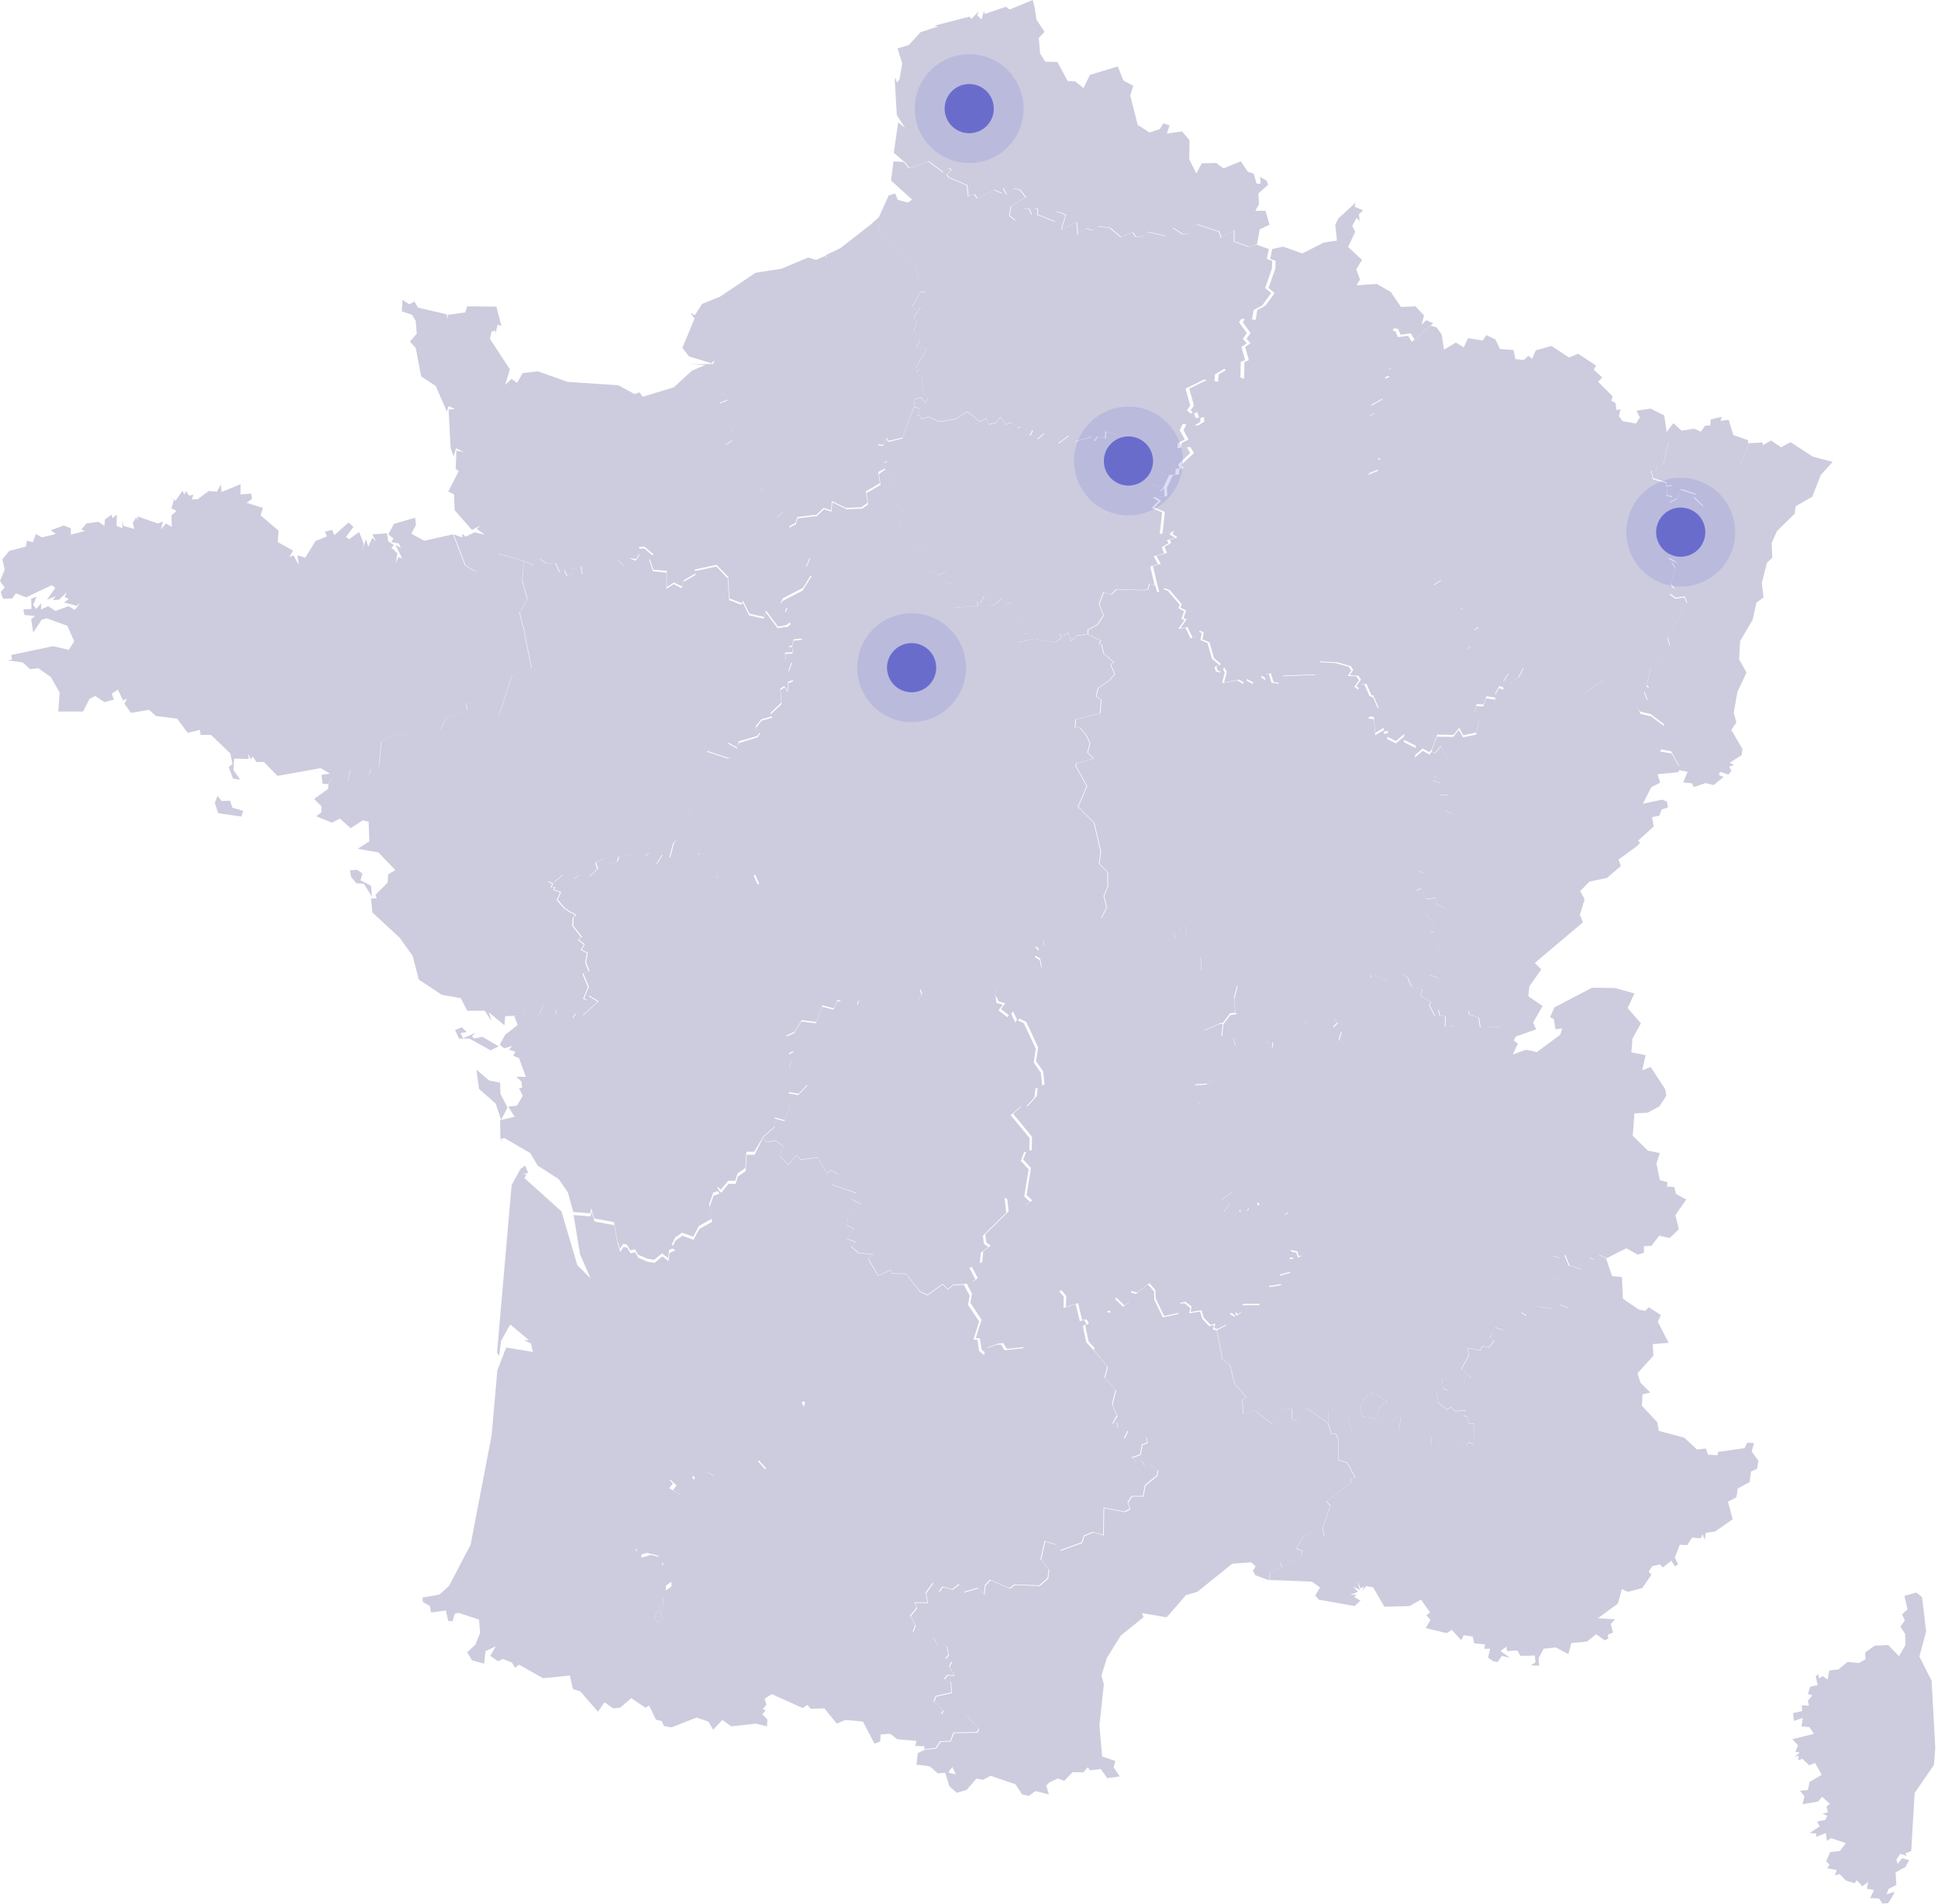
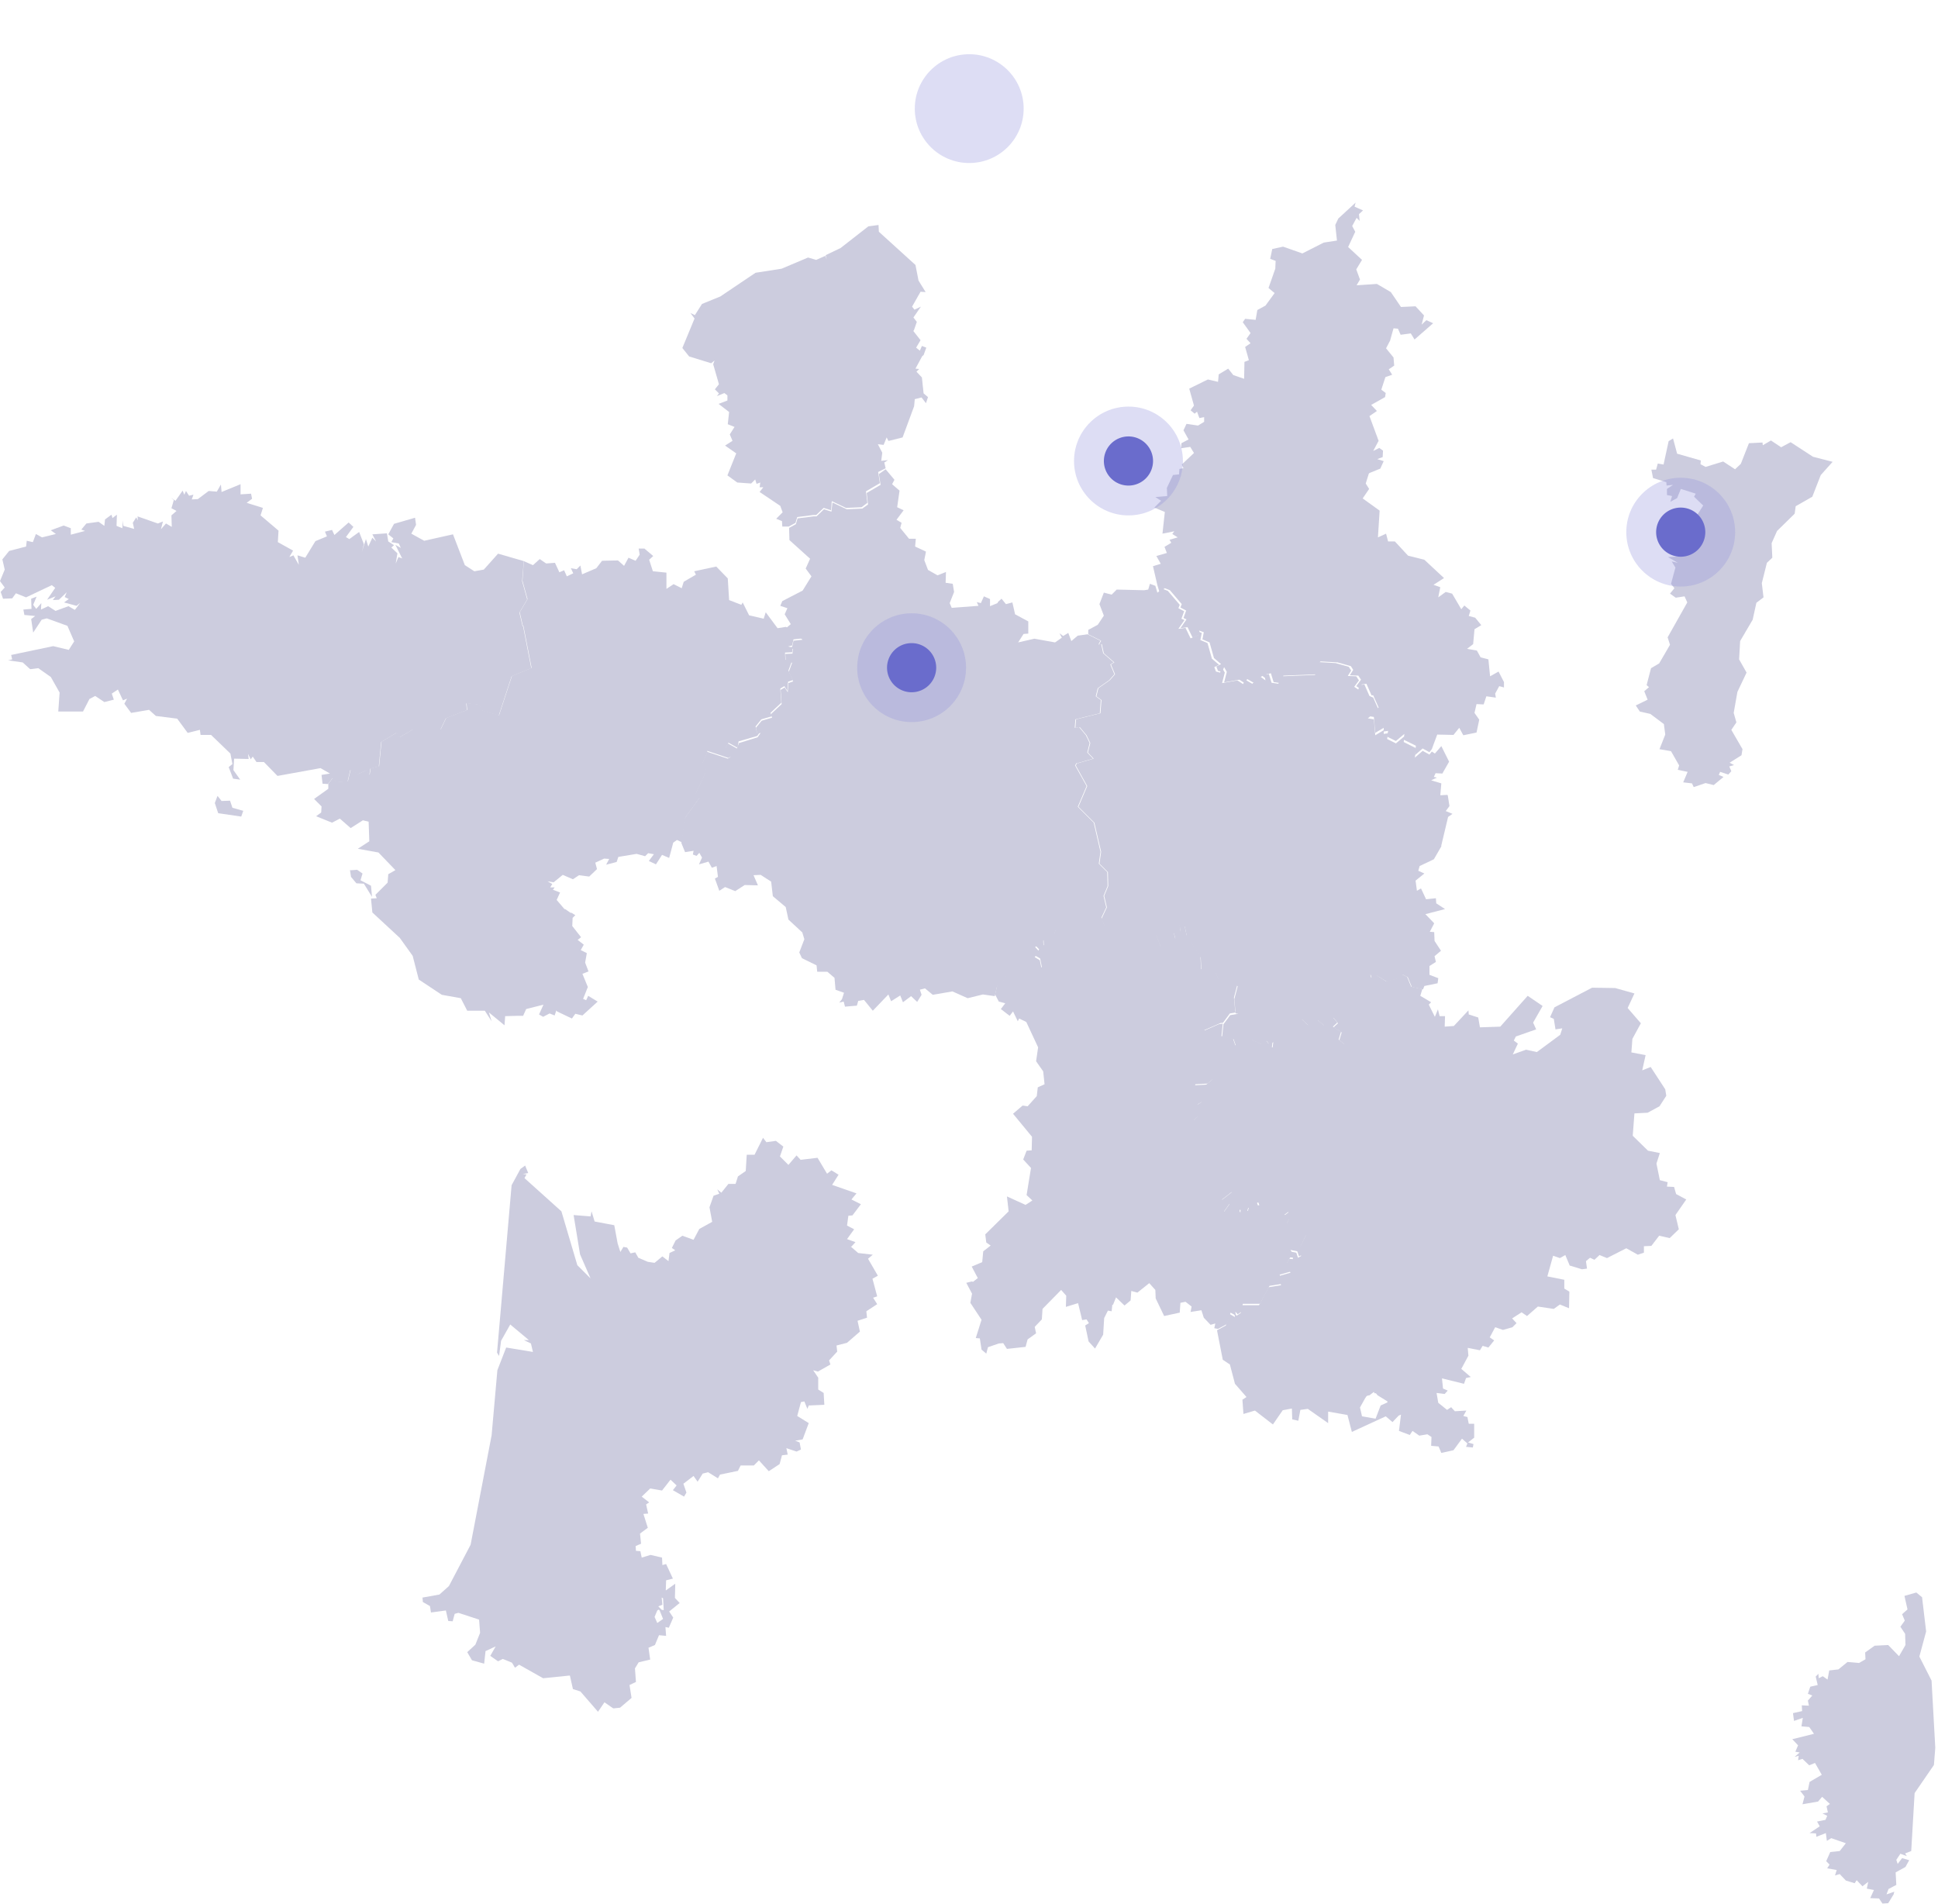
<svg xmlns="http://www.w3.org/2000/svg" width="572" height="562" viewBox="0 0 572 562" fill="none">
  <path d="M482.799 208.2l3.5-1.7-1-2.5 1.4-1.2-.7-.6 1.3-5 2.4-1.4 3.2-5.5-.7-2.2 5.8-10.3-.8-1.8-2.6.4-1.7-1.2 1.3-1.6-1-1.3 1.3-4.8-1.1-1.8 1.8.4-2.9-1.7 4.2-.2 2.2-1.6 3.6-6.7-1.6-.1-1-1.9 3-4.7-2.7-2.6.5-.9-4.4-1.4-1.1 2.7-2 1.1.5-1.7-1.5-.3v-1.8l1.8-1.2-1.9.2-.1-1-3.9-1.2-.5-2.5h1.4l.5-1.8 1.7.3 1.5-6.9 1.3-.8 1.2 4.5 7 2-.1 1.1 1.5.8 5.2-1.6 3.5 2.3 1.7-1.6 2.4-6.1 4-.2.1.8 2.4-1.4 3 2 2.8-1.5 6.6 4.3 5.8 1.5-3.5 3.9-2.5 6.4-4.9 2.8-.3 2.2-5.2 5.1-1.6 3.6.2 4.3-1.6 1.5-1.5 6 .5 4.2-2.1 1.6-1.1 5-3.7 6.3-.3 5.4 2.2 3.9-2.7 5.7-1.1 6.2.8 2.8-1.5 2.2 3.3 5.7-.3 1.8-3.5 2.2 1.3.7-1.4.4.6 1.4-.9 1-2.4-.8-.4.9 1.4.6-2.9 2.4-2.4-.6-3.5 1.2-.5-1.1-2.6-.3 1.3-3.1-2.9-.6.4-1.3-2.4-4.2-3.4-.6 1.7-4.3-.4-3.1-4-3-3.1-.7-1.2-1.8zm-257.6 127.6l1 1.3 2.8-.4 2.2 1.7-1 2.9 2.5 2.5 2.4-2.8 1.2 1.3 5-.6 2.8 4.7 1.3-1 2.1 1.3-1.9 3 7.2 2.5-1.5 1.8 2.8 1.4-2.5 3.3-1.2.1-.4 2.9 2.1 1.1-2.1 2.9 2.5.9-1.2 1.3h-.2l2.2 1.9 4.3.5-1.4 1.2 2.9 5-1.6.9.2.7 1.2 4.5-1.2.4 1.2 1.9-3.2 2.1.2 1.9-2.8.9.7 3.2-3.8 3.3-3.1.8.2 1.8-2.4 2.6.4 1.2-3.7 2.1-1.4-.4 1.5 2.2v3.5l1.6 1 .2 3.5-4.6.2-.4 1-.9-2.2-1 .2-1.1 4.1 3.4 2.1-1.8 4.8-2.2.4 1.3.5.4 2.1-1.3.6-3-1 .4 1.9-1.7.2-.7 2.6-3.2 2.1-2.9-3.2-1.5 1.5h-3.9l-.8 1.6-5.3 1.1-.6 1.1-2.9-1.8-1.6.4-1.5 2.4-1.2-1.7-3 2.3.9 2.6-.7 1.2-3.3-1.9 1.1-1.4-1.8-1.7-2.5 3.2-3.5-.6-2.5 2.4 2.2 1.7-.9.6.6 2.7-1.4.1 1.3 4.1-2.3 1.7.3 3-1.6.7.1 1.4 1.3.1.4 1.9 2.6-.8 3.4.8.1 2.2 1.1-.3 2 4.3-2 .5-.1 3 2.8-2-.1 4.2 1.4 1.5-3.1 2.5 1.2 1.8-1.3 3-1-.2.2 2.6-2.1-.2-1.2 2.9-1.9.8.5 3.5-3.4.8-1.1 1.8.3 4-1.9.9.6 3.8-3.4 2.9-2 .2-2.6-1.8-1.9 2.8-5.2-6-2.2-.7-.9-4-7.9.8-7.1-4-1.2.9-.9-1.5-2.7-1.1-1.4.7-2.3-1.6 1.6-2.8-3 1.4-.4 3.7-3.6-1-1.4-2.4 2.4-2.2 1.4-3.5-.3-3.9-6.1-2-1.1.3-.6 2.2-1.3-.1-.7-3.1-4.4.6-.3-1.9-2.1-1.2-.1-1.3 5-.9 2.8-2.5 6.4-12.2 6.2-32.3 1.7-19.2 2.6-6.7 7.9 1.3-.6-2.5-2.1-1h1.5l-5.5-4.6-2.7 4.8-.6 4.5-.6-1 4.3-49.4 2.6-4.8 1.4-1 .9 2.2-1.6.3 1.1.1-.6 1.1 10.9 9.8 4.7 15.9 3.9 3.9-3.1-7.1-1.9-11.6 5 .4.3-1.5.9 3 5.8 1.1 1 5.4.1.3.7 2.2.9-1.5 1.1.2 1 1.7 1.4-.3.9 1.6 2.8 1.2 2 .3 2.3-1.9 1.8 1.4.3-2.4 1.7-.8-1-.7 1.1-2.2 2-1.4 3.3 1.2 1.7-3.2 3.8-2.1-.8-4.3 1.2-3.4 1.7-.6-.6-1.3 1.2 1 2.1-2.6h2.1l.7-2.2 2.3-1.6.3-4.8h2.3l2.5-5zm-29.3 139.4l-.2-3.5-.4-.2.2 2.1-1.2.5 1 1 .6.1zm-1.6-.1l-.3.2-.8 1.9.8 1.8 1.7-1.2-1-2.5-.2-.2h-.2zm99.4-181.6l.7-3h1l1.6-2.8 5.2-1 2.1.8 3.2-2.1-.5-2.5-1.5-.9 1.2-1.8-1.1-1.2 1.5-.8 1 .8-.1-1.9 3.2-1.7.6-1.6 1.9 1.7 1.6-1.1 2 .5 3.1-4.1 4.6-.1 1.1 2.6 5.9 4.5 2.9-2.5 3.2 2 1.3-1.7 1.7-.1 1.5 3.8 4.3-2.3-.5-2 2-.1-.3-2.3 1.5.4.6 2.9 4.1 6.3.2 3.8 2.6 1.2 1.4-.8 1.2 2.6 3.4-.3 2.1 1.9-1 3.8.4 4.2.8.1-2.4.4-2 2.7-.3.1h-.4l-4.8 2.1 1.7 4.6-.6 3 1.2 1.4-.7 2.1 1.1 3.2-1.8 1.5-3.6.2-.3 2.4 2.6 2.6-1.6.9.3 3.4-1.4 1.3 3.8 3.9-.1 2 1.9 3.5 4.6 3.2 2.1 4.9-.9 3.5-3.1 2.4.6 3.6 1.8-2.5 1.6.2 1.4 2.6.1-1.3 2.1.8.4-1.3 3-.4-.4-1.1 1.4-.5 2.3.2 1.6 1.8 2.6-.6 1.4 1.9-1.5 1.1 1.6 1-.9 1.6 1.5 1.1 2.1-1.1 2.3 3-1.8 3.7.4 2.5-.9.5-.5-1.5-2-.4 1 1.8v.5l-1.1-.1-1 1.8 1.4 2.3-3.5 1 .7 2.7-3.7.6-2.8 5.3h-5.1l-.3 2.3-1.2.8-.7-.8.2 1.2-1.6-.9-1.1 3.4-2.6 1.4-1.1-.2.3-1.4-1.4.4-2-2.1-.7-2.2-3.2.5.3-1.6-1.8-1.4-1.5.3-.2 2.9-4.6 1-2.5-5.2-.1-2.5-1.8-2-3.5 2.8-1.8-.5-.2 2.8-1.8 1.5-2.5-2.4-.9 2.2h-.2l-.2 1.9-1.1-.2-1.1 2.2-.3 4.9-2.4 4.1-1.9-2.1-1-4.7 1.1-.7-.7-1.1-1.3.2-1.2-5-3.6 1.1.1-3.3-1.5-1.7-5.5 5.6-.2 3.1-2.1 2.2.4 1.9-2.5 1.8-.6 2.2-5.5.6-1.1-1.7-1.3.1-3.2 1.1-.5 1.9-1.4-1.2-.5-3.3-1.2-.1 1.7-5.4-3.3-5 .5-2.7-1.7-3.2 1.6-.4.4.1 1.4-1.1-1.8-3.4 3.1-1.3.3-3.2 2.2-1.7-1.3-.9-.3-2.4 6.9-6.8-.5-4.4 5.5 2.5 2-1.3-1.7-1.6 1.3-8-2.3-2.5 1-2.6 1.5-.1.1-4-5.6-6.8 2.8-2.4h.2l1.3.2 2.7-3 .3-2.6 2-.9-.4-3.8-2.1-3 .6-4.1-3.5-7.5-2.1-1-.4.8-1.4-2.9-1 1.3-2.6-2 1.3-1.7-1.9-.5-1.1-2.1z" fill="#CCCCDE" />
  <path d="M404.198 205.4l-1.5-3.4-1.4.2-.4 1.3-1.2-.8 1.4-1.9-.8-1.2-2.5-.1 1-1.6-.7-1.1-3.9-1.1-5-.3-1.8 1.4.8 2.4-10 .4-.9 2.2-2-.3-.8-2.6-1.3.3.3 1.6-1.5-1.1-.5.3-1.9 1.8-2.1-1.2-.6 1.3-1.7-1.1-4.5.8.8-3.1-.8-1.4-.6 1.4-1.2-.3-.5-1.3 1.4-.7-2.1-1.8-1.3-4.6-2.1-.9.4-2.1-1.4-.5.4 1.1-2.3 1-1.5-3.1-2.1.3 1.8-2.6-.9-.4.8-2.2-1.7-.9.4-1-3.5-4.1-1.5-.6-1.6 1.1-.6-2-1.6-.6-.5 1.7-1.2.2-8.1-.2-1.5 1.5-2.3-.6-1.3 3.4 1.3 3.4-1.8 2.7-2.8 1.5v1.3l3.8 1.9-.6 1.1.8-.1.6 2.7 3.1 2.7-1 .6 1.2 2.9-1.4 1.6-.2.2-3.3 2.3-.6 2.4 1.5 1.1-.3 3.9-7.2 1.8-.2 2.5 1.3-.2 2 2.4 1.1 2.3-.7 2.8 1.7 1.8-4.8 1.4v-.2l-.5.8 3.4 6.1-2.6 6.1 4.7 4.7 2 8.6-.5 3.5 2.5 2.5.1 4.1-1.2 2.9.8 3.4-1.6 3.4 1.1 2.6 5.9 4.5 2.9-2.5 3.2 2 1.3-1.7 1.7-.1 1.5 3.8 4.3-2.3-.5-2 2-.1-.3-2.3 1.5.4.6 2.9 4.1 6.3.2 3.8 2.6 1.2 1.4-.8 1.2 2.6 3.4-.3 2.1 1.9-1 3.8.4 4.2.8.1-2.4.4-2 2.7-.4 3.7 3.4.7.7 2 4.7-1.8 3.1 1.5 1.2-1.2.8 1 1.2-.6-.2 1.7 1.1.1 4-1.8 1.4-6.6 2.2-.1 1.9 1.8 2.7-1.6 2.1 1.7.8-2.1 1.8-.3 1.3 1.6-1.3 1.2 2.4 1.5-.7 2.3 1.6 1.3.9-.2 6.7-20.5.4 1.1 1.4-.8 3 1.8 4.6-1.2v-.9l1.6.8 1.2 2.9 3.3.7.4-1 3.9-.8.2-1.5-2.6-1v-2.6l1.9-1.2-.4-1.7 1.9-1.6-1.9-2.9-.1-2.6-1.3-.1 1.3-2.5-2.6-2.7 5.8-1.5-2.6-1.7-.1-1.5-2.9.3-1.5-3.2-1.2.7-.4-3 2.6-2.1-1.8-.8.4-1.4 4.2-2 2.2-3.8v-.3l2-8.4 1.3-.9-1.9-.8h-.1l1.1-1.5-.5-3.2-.2-.1-1.7.1h-.3l.3-3.5-3-.9 1.7-.8-.9-.2.5-1.1 2 .1 2-3.5-2.3-4.6-1.9 2.2-.9-.6-.7.9-2-1.1-2.3 2 .3-2.8-3.6-1.8.2-1.7-2.5 2.1-2.6-1.3.3-1.7-1.3.2v-1.1l-2.5 1.5-.4-4.7-1.8-.3 3.2-2.5-1.6-3.6-1.1-.5zM64.2 234.9l1.2 1.5 2.5-.1.7 2.1 3.2.9-.6 1.7-6.8-1-1-3 .8-2.1zm1-91.9l.2 2.2 5.6-2.3v3l3.1-.2.3 1.5-1.6 1.2 4.8 1.5-.7 2.2 5.3 4.5-.2 3.4 4.5 2.5-1.1 1.9 1.2-.5 1.6 2.8-.4-2.8 2.3.7 3-4.9 3.4-1.4-.6-1.4 2.1-.5.7 1.5 4.2-3.7 1.4 1.3-2.2 3 1 .6 2.9-2.1 1.4 3.6-.6 2.3 1.2-3.8.7 2.2 1.2-2.6 1.1 1.1-1.1-2.1 4.3-.3.4 2.4 1.7 1.1-.8.7 1.8 1.7-.5 3 .8-1.9 1.1.4-2-4 1.6.9-.6-1.3-2.2-.4.6-1.1-1.5-1.2 1.7-3.1 6.2-1.8.3 2.1-1.4 2.6 3.8 2.1 8.5-1.9 3.5 9.1 2.8 1.8 2.8-.5 4.2-4.7 7.6 2.2-.5 5.9 1.5 5.4-2.3 3.9.9 3.9.2.2 2.4 12.3-5.8 2.4-3.8 11.6-4.8-1.4-1-1.8-3.8-.4.2 2-6.2 2.4-1.6 3.3-8.3.1-3.9 2.3-.8-1.4-4.5 2.7-.7 7.2-2.5.7-.3 1.9-.9-1.4-2.5 1.1-2.2-1.3-.8 3.4-3.5.3-.9-1.3-1.4 1.8-1.6-.1-.3-2.6 2.5-.4-2.8-1.6-12.7 2.3-4-4.1h-2.2l-1.1-1.6-.6.8-.8-1.6.2 1.5-4.3-.1-.2 3.4 2 2.8-2.1-.3-1.3-3.4 1.1-.9-.6-3.1-5.7-5.5h-3.1l-.2-1.5-3.6.9-3.1-4.2-6.3-.8-2-1.8-5.3.9-2-2.7.8-1.5-1.2.5-1.5-3.2-1.8 1.2.6 1.8-2.8.7-2.7-1.8-1.7.9-1.9 3.7h-7.3l.4-5.6-2.6-4.6-3.7-2.6-2.4.3-2.2-2-4.3-.6 1.2-.3-.3-1.3 12.4-2.6 4.6 1.1 1.6-2.5-2-4.6-6.1-2.2-1.5.4-2.5 3.8-.6-4 1.2-.9-3.2-.3-.3-1.6 2.4-.2-.1-3 1.6-.6-1 2.4.9 1.2 1.5-1.7-.1 1.9 2.1-1 2.2 1.4 3.8-1.4 1.9 1.1 1.6-2.1-1.1.9-3.7-1 1.4-1-1.2-.6.6-1.4-2.3 2.2-1.8.1.8-1.1-2.5 1 2.4-3.5-1-.8-7.6 3.6-3-1.2-1.1 1.5-2.7.1-.7-2 1.2-1.3-1.4-1.9 1.4-3.4-.7-3 2-2.5 5-1.3.2-1.7 1.8.4.9-2.4 1.8 1 4.1-1-1.5-1.1 3.8-1.4 2.1.8v1.9l4.2-1.1-1.1-.4 1.5-1.8 3.6-.5 1.7 1.2.2-1.9 1.9-1.4.3 1 1.3-1-.1 3.3 1.7.7.2-2.3.1 1.6 3.2.9-.4-1.8 1-1.6.5.9-.1-1.2 6 2.1 1.5-.6-.6 2.3 1.5-1.7 1.7 1-.1-3.4 1.5-1.3-1.5-.8.7-2.4-.8-.7 1.3.9 2.1-3 .5 1.2.5-1.1.9 1.4 1.3-.3-.5 1.4 1.8-.1 3.2-2.4 2.4.2 1.2-2.1z" fill="#CCCCDE" />
  <path d="M261.4 138.5l2.6 3.1-.7 1.3 2.2 1.9-.7 4.9 1.9.9-2.1 2.8 1.5.9-.4 1.5 2.6 3.2h2l-.2 2.3 3.2 1.5-.5 2.5 1.1 2.9 2.8 1.6 2.5-1-.1 3.2 2.1.3.4 2.4-1.3 3.3.6 1.4 7.9-.6-.5-1.1 1.2.3.9-2 1.8.8v2.1l2.2-.9.2-.4 1-.9 1.3 1.6 1.9-.5.8 3.5 3.9 2.1v3.6l-1.4.1-1.6 2.5 4.8-1.1 6.1 1.1 2-1.4-.7-1.3 1.1.8 1.5-.9.9 2.4 1.9-1.6 2.9-.4 3.8 1.9-.6 1.1.8-.1.6 2.7 3.1 2.7-1 .6 1.2 2.9-1.4 1.6-.2.2-3.3 2.3-.6 2.4 1.5 1.1-.3 3.9-7.2 1.8-.2 2.5 1.3-.2 2 2.4 1.1 2.3-.7 2.8 1.7 1.8-4.8 1.4v-.2l-.5.8 3.4 6.1-2.6 6.1 4.7 4.7 2 8.6-.5 3.5 2.5 2.5.1 4.1-1.2 2.9.8 3.4-1.6 3.4-4.6.1-3.1 4.1-2-.5-1.6 1.1-1.9-1.7-.6 1.6-3.2 1.7.1 1.9-1-.8-1.5.8 1.1 1.2-1.2 1.8 1.5.9.5 2.5-3.2 2.1-2.1-.8-5.2 1-1.6 2.8h-1l-.7 3-3.5-.5-4.5 1.1-4.5-2-5.8 1-2.3-1.9-1.5.4.5 1.5-1.3 2.1-1.8-1.7-2.4 1.8-.8-2-2.7 1.7-.8-2-4.6 4.8-2.6-3.2-1.7.3-.4 1.4-3.5.3-.4-1.5-1.3.3.8-1 .6-1.9-2.5-.9-.3-3.5-2.1-1.8h-3l-.2-1.9-4.3-2.1-.8-1.7 1.5-3.9-.6-2-4.1-3.8-.8-3.7-3.8-3.2-.5-4.3-3.1-2-2.1.1 1.3 3-3.9-.1-2.8 1.8-3-1.2-1.7 1.1-1.3-3.6.9-.5-.4-3.2-1.4.5-1-1.8-2.8.8.9-2-.8-1.4-.8.9-1.1-.4.2-1.1-2.5.4-1.1-2.7.9-7.2 4.4-6.1-1.2-1.1 2.9-6.2.2-1.7-1.3-.7 1.6-3.5-.1-.5 6.3 2.1.8-.5-1.6-2.5.8-1.5 2.7 1.5.6-1.6 5.5-1.7.9-1.3-1 .3-.4-1.8 1.7-2.1 3.1-.9-.4-1 3.2-3-.3-4.2 1.2-.7.9 1.4.2-2.7 1.4-.5-1.3-2.8 1-2.7-1.9-.5-.1-2.1 2.1-.1.1-1.4-1.3-.3 1.1-.3.4-1.8 2.7-.3-4.9-3.4 1.4-1.2-1.8-2.9.8-1.8-2.1-.7.6-1.4 6-3.1 2.6-4.2-1.7-2.3 1.3-2.9-6.1-5.5-.1-3.6 2-1.1.5-1.7 4.7-.6h.9l2.2-2.1 2.2.7.3-2.7 4.2 2 4.6-.2 1.7-1.2-.4-3.4 4.1-2.4-.5-3.2 2-1.4zM399.799 61l2.5 1.1-1.2 1.1.2 2-.9-.9-1.3 2.4.9 1.7-2.1 4.5 4.1 3.8-1.7 2.8 1.1 3-1 1.7 6-.4 4.1 2.4 3 4.4 4.3-.2 2.5 2.7-.7 2.7 1.4-1.3 2 .9-5.5 4.8-1.1-1.8-3 .4-.8-1.8-1.3-.1-.9 3.2-.1.4-1.2 2.3 2.2 2.7.2 2.4-1.6 1.1 1 1.6-2 .7-1.2 3.7 1.3 1-.2 1.2-4.1 2.3 1.7 1.8-2.2 1.5 2.7 7.3-1.6 3 1.8-.9 1.1.8-.1 1.9-1.6.6 1.9.6-1 2.2-3.2 1.3-.2.2-.9 2.9 1 1.6-1.9 2.8 5 3.6-.5 7.9 2.4-1.1.6 2.3h2l3.9 4.2 4.8 1.2 5.8 5.4-3.1 2 2 .7-.6 3 2.2-1.6 1.9.5 2.7 4.6.9-1.1 1.8 1.5-.5 1.6 1.9.5 1.8 2.2-2 1.2-.4 4.4-1.8 1.4 2.9.5 1.1 2 2.3.6.5 5 2.5-1.4 1.6 3.1v1.6l-1.4-.4-1.2 2.2.2 1.2-2.8-.4-.8 2.4-2.1-.1-.6 2.6 1.4 2-.8 3.8-3.9.8-1.2-2.2-1.7 2.1-4.8-.1-1.6 4.3-.7.9-2-1.1-2.3 2 .3-2.8-3.6-1.8.2-1.7-2.5 2.1-2.6-1.3.3-1.7-1.3.2v-1.1l-2.5 1.5-.4-4.7-1.8-.3 3.2-2.5-1.6-3.6h-.5l-1.5-3.4-1.4.2-.4 1.3-1.2-.8 1.4-1.9-.8-1.2-2.5-.1 1-1.6-.7-1.1-3.9-1.1-5-.3-1.8 1.4.8 2.4-10 .4-.9 2.2-2-.3-.8-2.6-1.3.3.3 1.6-1.5-1.1-.5.3-1.9 1.8-2.1-1.2-.6 1.3-1.7-1.1-4.5.8.8-3.1-.8-1.4-.6 1.4-1.2-.3-.5-1.3 1.4-.7-2.1-1.8-1.3-4.6-2.1-.9.4-2.1-1.4-.5.4 1.1-2.3 1-1.5-3.1-2.1.3 1.8-2.6-.9-.4.8-2.2-1.7-.9.4-1-3.5-4.1-1.5-.6-1.6 1.1-.6-2-1.3-5.6 2.3-.7-1.3-2.3 3.1-.9-.7-1.8 2-1.2-.5-.9 2.4-.7-1.6-1 .6-.8-3.5.7.7-6.4-3.1-1.3 2-2-1.7-1.1 3.5-.3-.1-2.4 1.8-3.8 1.8-.2.1-1.6 1.2-.2-.5-1.1 3.6-3.4-1.1-1.8-2.7.4.1-1.5 2.1-1.1-1.5-2.7.9-1.9 3.4.5 1.8-1.1v-1.4l-1.4.3-.7-1.9-.7.6-1.2-1 1-1.4-1.4-5 5.5-2.7 3 .7.2-2.2 2.8-1.7 1.5 1.9 3.2 1.1.1-5 1.3-.5-1.1-3.9 1.6-1.1-1.2-1.3 1.2-1.7-2.3-3.2.7-1 3.1.3.5-2.9 2.4-1.3 2.7-3.7-1.8-1.5 2-5.7.1-2.3-1.6-.6.6-2.9 3.2-.7 5.7 2 6.3-3.2 3.9-.6-.5-4.6.9-1.9 5.1-4.7-.3 1.2zM539 549.3l1.2-2.7 2.8-.3 1.8-2.3-4.3-1.5-1.3.8-.3-2.3-2.8 1.1-.1-1-1.9-.1 3-2-.8-1.4 2.5-.5.5-1.2-1.4-.7 1.6-.3-.4-1.8 1-.7-2.3-2.1-1.2 1.4-4.6.8.6-2.3-1.3-1.7 2.3-.2.5-2.4 3.6-2.1-2-3.5-1.7.7-2-1.9-1.3.4.2-1.3-1.2.3 1.5-1.3-1.3-.2.8-1.9-1.7-1.8 6.4-1.6-1.4-2-2.3-.2.4-2.5-2.6.9-.3-2.3 2.7-.6-.1-1.7 2.1.1-.3-1.5 1.3-1.5-1.3-.5.7-2.1 2.2-.5-.6-2.5.8-.8.1 1.3 1.2-.6 1.4 1 .5-2.7 2.7-.3 2.7-2.2 3.4.3 1.9-1.1-.1-2 2.8-2 4-.2 3.2 3.3 1.9-3.3-.1-3.3-1.4-2.1 1.3-1.8-.8-1.9 1.6-1.4-.9-4 3.5-1 1.7 1.4 1.2 10.1-2 7.4 3.6 7.1 1.1 19.8-.4 5.1-5.7 8.3-1 17.1-1.8.7.5.8-1.9-.7-1.2 1.8.4 1.2 1.3-1.7 2.1.6-1.1 2-2.9 1.6.2 3.7-2.3 1.2-.6 1.6 2.3-.8-.2.8-1.6 2.6-1.7.1-1-1.5-2.6-.1 1.1-2.4-2.1-.4.4-2-1.7 1.3-1.7-1.8-.6.9-2.6-.8-1.8-1.9-1.4.4.5-1.6-2.8-.5.7-1.1-1-1z" fill="#CCCCDE" />
-   <path d="M443.399 201.8l2-3.2 1.1.6-1.3 1.9.9.1 2.2-1.3 1.5-2.9 4-1 .1.1.5 3.2 2.3 1.8v.3l7.7-1.8 1.9 1.2 1.8 3.5 5.2-3.7 1.8 2.6 7.9 5.1 1.2 2.4 3.1.7 4 3 .4 3.1-1.7 4.3 3.4.6 2.4 4.2-.4 1.3-6.2.6.8 2.5-2.6 1.3-2.5 4.9 5.7-1.2 1.4.6.3 1.7-1.9.6-.6 1.8-2.2.5.5 2.7-4.7 4.3.7.4-.8 1-5.6 4.1.7 1.9-4.1 3.5-5.2 1.1-2.7 2.8 1.3 2.4-1.4 4.6.9 2.2-14.2 12 1.9 1.9-3.5 5-.3 2.8-8.1 9.1-6 .2-.5-2.9-2.8-.9-.1-1.2-4.3 4.6-2.7.2.1-3.1h-1.6l-.5-2-.9 2.2-1.8-3.6.6-.7-3.2-1.9.6-2 .4-1 3.9-.8.2-1.5-2.6-1V285l1.9-1.2-.4-1.7 1.9-1.6-1.9-2.9-.1-2.6-1.3-.1 1.3-2.5-2.6-2.7 5.8-1.5-2.6-1.7-.1-1.5-2.9.3-1.5-3.2-1.2.7-.4-3 2.6-2.1-1.8-.8.4-1.4 4.2-2 2.2-3.8v-.3l2-8.4 1.3-.9-1.9-.8h-.1l1.1-1.5-.5-3.2-.2-.1-1.7.1h-.3l.3-3.5-3-.9 1.7-.8-.9-.2.5-1.1 2 .1 2-3.5-2.3-4.6-1.9 2.2-.9-.6 1.6-4.3 4.8.1 1.7-2.1 1.2 2.2 3.9-.8.8-3.8-1.4-2 .6-2.6 2.1.1.8-2.4 2.8.4-.2-1.2 1.2-2.2 1.4.4-.4-1.7zM269.8 120.1l1.5.5-.5 1.9h.4l.8 1.2 2-.6 3.3 1.4 4.9-.8 3.3-2.2 3.7 3 2-1 .6 1.8 2.2-.5 1.2-1.7 1.8 2.4.7-.7 2.7.8-.2.8 1.1-.5 1.8 1.5-.6.7 1.7.4.8-1.6 1.3 2.8 2-1.8 4.2 3 3.1-2.3 1.8 1.7 4.9-1.3.8 1.3.9-1.3 2.4.4.1-2 2.8.7 2.2 3.5-1 2.4 3.5 2.5.5 2.1 1.7-.6 1 2.6 1.6-1.3.6 3.6 2.6.7.6 1.4 1-.9.1 2.4-3.5.3 1.7 1.1-2 2 3.1 1.3-.7 6.4 3.5-.7-.6.8 1.6 1-2.4.7.5.9-2 1.2.7 1.8-3.1.9 1.3 2.3-2.3.7 1.3 5.6-1.6-.6-.5 1.7-1.2.2-8.1-.2-1.5 1.5-2.3-.6-1.3 3.4 1.3 3.4-1.8 2.7-2.8 1.5v1.3l-2.9.4-1.9 1.6-.9-2.4-1.6 1-1.1-.8.7 1.3-2 1.4-6.1-1.1-4.8 1.1 1.6-2.5 1.4-.1v-3.6l-3.9-2.1-.8-3.5-1.9.5-1.3-1.6-1 .9-.2.4-2.2.9v-2.1l-1.8-.8-.9 2-1.2-.3.5 1.1-7.9.6-.6-1.4 1.3-3.3-.4-2.4-2.1-.3.1-3.2-2.5 1-2.8-1.6-1.1-2.9.5-2.5-3.2-1.5.2-2.3h-2l-2.6-3.2.4-1.5-1.5-.9 2.1-2.8-1.9-.9.7-4.9-2.2-1.9.7-1.3-2.6-3.1-.4-1.7 1.1-.7-2 .2.3-2.4-1.3-2.5 1.7.2.9-2.2.5 1h.2l4-1 3.5-9.3zm52.999 278.3l2.4-4.1.3-4.9 1.1-2.2 1.1.2.2-1.9h.2l.9-2.2 2.5 2.4 1.8-1.5.2-2.8 1.8.5 3.5-2.8 1.8 2 .1 2.5 2.5 5.2 4.6-1 .2-2.9 1.5-.3 1.8 1.4-.3 1.6 3.2-.5.7 2.2 2 2.1 1.4-.4-.3 1.4 1.1.2 1.7 8.7 2.1 1.4 1.5 5.7 3.4 3.9-1.2.8.3 4.2 3.4-1 5.3 4.1 2.9-4.2 2.7-.5.1 3.2 1.8.4.6-3.2 2.2-.3 6 4.2 1 3.2 1.4.1.6 1.5v6.1l2.7.9 2.4 4.4-1.3.1v1.4l-7.2 5.5 1.1 1.2-2.3 6.8.6 2.3-3.6-1.2-2.3.6-2.5 4.2 1.9.7-.4 1.3-5.3 3.1-.8-1.1.4 1.5-3.4 1.6-.4 2.2-4-1.5-.7-1.3.8-1.3-1.3-1.2-5.6.4-10.3 8.3-3.4 1-5.7 6.6.2-1-.3.9-7.1-1.2.4 1.2-6.7 5.4-4.1 6.6-1.6 5.2.7 2.6-1.3 12.1.8 9.2 3.9 1.3-.5 1.9 1.8 2.7-3.7.5-1.9-2.7-3.1.4-.8-.9-1.2 1.5-3.2-.1-2.5 2.6-1.9-.7-2.4 1.1-1 1 .8 2.6-4-1-1.9 1.4-2-.4-2-3-7.3-2.5-2.3 1.2-1.9-.4-2.9 3.4-2.9.8-2.2-1.9-1.2-4-2.2.2-2.4-2.1-3.9-.5.4-3.4 2-1 3.4-.3 1.3-2 3-.1 1-2.5 6.9-.1.5-1-3.8-4-3.4 1-3.8-1.4.5-1-2.8-2.7.7-1.6 4.6-1-.3-3.3-1.9-.7 1-1.2 2 .1-1.5-2.6.7-1.4-1.8-1 .9-1-.5-2.5-1.5-1.2-1 1-1.6-2.5v.8l-2.8-.3-3.1-2.2.7-1.9-1.5-2.8 1.9-2.3-.6-1.6h3.8l-.5-2.9 2.1-2.9 1.8 2.6 1-1.4h.2l2.7.7 2-1.5 1.5 2.3 4.1-1.2 1.8 1.9.3-2.7 1.5-1.6 5.7 2.5 1.5-1.1 7.3.3 2.5-2.2.3-2.6-2.4-2.9 1.2-5.4 3.1.9 1.5 1.8 6.3-2.3.7-2 2.6-1.1 3.1.9.1-8.1 6.2 1.2 1.5-.9-.6-1.9 1.2-1.8h3.3l.6-3.2 3.5-2.9.3-1.5-2.5-1.9-1.5.5-.9-1.6-1.5.6-1.3-1.4 2.5-.9.5-2.9 1.6-.6-.4-1.8-6.5.6 1.1-2.3-2.9-.8-.4-1.8-1.3.7 1.4-2.6-1.4-3.2 1-4.3-3.2-3.7.8-3.3-4.2-5zm-42.9 124.7l2.2.6-1-2.2-1.2 1.6zm-31.9-227.5l1.3-.3.4 1.5 3.5-.3.4-1.4 1.7-.3 2.5 3.2 4.6-4.8.8 2 2.7-1.7.8 2 2.4-1.8 1.8 1.7 1.3-2.1-.5-1.5 1.5-.4 2.3 1.9 5.8-1 4.5 2 4.5-1.1 3.5.5.3 2.3 1.9.5-1.3 1.7 2.6 2 1-1.3 1.4 2.9.4-.8 2.1 1 3.5 7.5-.6 4.1 2.1 3 .4 3.8-2 .9-.3 2.6-2.7 3-1.3-.2h-.2l-2.8 2.4 5.6 6.8-.1 4-1.5.1-1 2.6 2.3 2.5-1.3 8 1.7 1.6-2 1.3-5.5-2.5.5 4.4-6.9 6.8.3 2.4 1.3.9-2.2 1.7-.3 3.2-3.1 1.3 1.8 3.4-1.4 1.1-.4-.1-1.6.4-3.1.1-1.6 1.3-1.6-1.5-4.4 3.2-2.1-.9-4.3-5.3-4.2-.1-.3-1-3.7 1.6-2.9-5 1.4-1.2-4.3-.5-2.2-1.9h.2l1.2-1.3-2.6-.9 2.1-2.9-2.1-1.1.4-2.9 1.2-.1 2.5-3.3-2.8-1.4 1.5-1.8-7.2-2.5 1.9-3-2.1-1.3-1.3 1-2.8-4.7-5 .6-1.2-1.3-2.4 2.8-2.5-2.5 1-2.9-2.2-1.7-2.8.4-1-1.3 3.5-3.1-.1-2.5 2.9.8 1.8-5.4-.6-2.8 2.9.5 2.7-2.8-.9-2.4-1.7-1.3-1.1.8-1.8-1.9.9-2.7-1-1.6 1.5-.8-2.2-4.5 2.4-1.1 2.1-3.4 4.3.5 1.8-4.9 3.4.9 1.1-2.5.9.1z" fill="#CCCCDE" />
-   <path d="M423.998 96.6l1.5 2.1.7 4.5 3.5-2.1 2.3 1.4 1.3-2.7 4.3.7 1.1-1.6 2.7 1.3 1.3 2.8 4 .3.6 2.7 2.5.2 1.3-1.2 1.1.9 1.1-2.5 4.6-1.3 5.2 3.4 2.7-1.1 5.3 3.5-.7 1.2 2.5 2.3-1.2 1.3 4.3 4.3-.4 1.3 1.2.6.3 2.1 1.2-.2-.5 2 1.1 1.5 4 .7 1.1-1.8-1-2 4.2-.6 4 2 .7 4.9 2-2.6 2.4 2.2 3.7-.6 2 .9 1.3-1.8h1.5l.1-1.8 3.3-.8-.4 1.2 2.4-.3 1.4 4.5 4.3 1.5.2 1.2-2.4 6.1-1.7 1.6-3.5-2.3-5.2 1.6-1.5-.8.1-1.1-7-2-1.2-4.5-1.3.8-1.5 6.9-1.7-.3-.5 1.8h-1.4l.5 2.5 3.9 1.2.1 1 1.9-.2-1.8 1.2v1.8l1.5.3-.5 1.7 2-1.1 1.1-2.7 4.4 1.4-.5.9 2.7 2.6-3 4.7 1 1.9 1.6.1-3.6 6.7-2.2 1.6-4.2.2 2.9 1.7-1.8-.4 1.1 1.8-1.3 4.8 1 1.3-1.3 1.6 1.7 1.2 2.6-.4.8 1.8-5.8 10.3.7 2.2-3.2 5.5-2.4 1.4-1.3 5 .7.6-1.4 1.2 1 2.5-3.5 1.7-7.9-5.1-1.8-2.6-5.2 3.7-1.8-3.5-1.9-1.2-7.7 1.8v-.3l-2.3-1.8-.5-3.2-.1-.1-4 1-1.5 2.9-2.2 1.3-.9-.1 1.3-1.9-1.1-.6-2 3.2-1.6-3.1-2.5 1.4-.5-5-2.3-.6-1.1-2-2.9-.5 1.8-1.4.4-4.4 2-1.2-1.8-2.2-1.9-.5.5-1.6-1.8-1.5-.9 1.1-2.7-4.6-1.9-.5-2.2 1.6.6-3-2-.7 3.1-2-5.8-5.4-4.8-1.2-3.9-4.2h-2l-.6-2.3-2.4 1.1.5-7.9-5-3.6 1.9-2.8-1-1.6.9-2.9.2-.2 3.2-1.3 1-2.2-1.9-.6 1.6-.6.1-1.9-1.1-.8-1.8.9 1.6-3-2.7-7.3 2.2-1.5-1.7-1.8 4.1-2.3.2-1.2-1.3-1 1.2-3.7 2-.7-1-1.6 1.6-1.1-.2-2.4-2.2-2.7 1.2-2.3.1-.4.9-3.2 1.3.1.8 1.8 3-.4 1.1 1.8 5.5-4.8 1.8.5zM194.499 475.1l.2.2 1 2.5-1.7 1.2-.8-1.8.8-1.9.3-.2h.2zm1.2-3.4l.2 3.6-.7-.2-1-1 1.2-.5-.2-2.1.5.2zm63.5-95.2l3.7-1.6.3 1 4.2.1 4.3 5.4 2.1.9 4.4-3.2 1.6 1.5 1.6-1.3 3.1-.1 1.7 3.2-.5 2.7 3.3 4.9-1.7 5.4h1.2l.5 3.3 1.4 1.2.5-1.9 3.2-1.1 1.3-.1 1.1 1.7 5.5-.6.6-2.2 2.5-1.8-.4-1.9 2.1-2.3.2-3.1 5.5-5.6 1.5 1.7-.1 3.3 3.6-1.1 1.2 5 1.3-.3.7 1.1-1.1.7 1 4.7 1.9 2.1 4.3 5-.8 3.3 3.2 3.7-1 4.3 1.4 3.2-1.4 2.6 1.3-.7.4 1.8 2.9.8-1.1 2.3 6.5-.6.4 1.8-1.6.6-.5 2.9-2.5.9 1.3 1.4 1.5-.6.9 1.6 1.5-.5 2.5 1.9-.3 1.5-3.5 2.9-.6 3.2h-3.3l-1.2 1.8.6 1.9-1.5.9-6.2-1.2-.1 8.1-3.1-.9-2.6 1.1-.7 2-6.3 2.3-1.5-1.8-3.1-.9-1.2 5.4 2.4 2.9-.3 2.6-2.5 2.2-7.3-.3-1.5 1.1-5.7-2.5-1.5 1.6-.3 2.7-1.8-1.9-4.1 1.2-1.5-2.3-2 1.5-2.7-.7h-.2l-1 1.4-1.8-2.6-2.1 2.9.5 2.9h-3.8l.6 1.6-1.9 2.3 1.5 2.8-.7 1.9 3.1 2.2 2.8.3v-.8l1.6 2.5 1-1 1.5 1.2.5 2.5-.9 1 1.8 1-.7 1.4 1.5 2.6-2-.1-1 1.2 1.9.7.3 3.3-4.6 1-.7 1.6 2.8 2.7-.5 1 3.8 1.4 3.4-1 3.8 4-.5 1-6.9.1-1 2.5-3 .1-1.3 2-3.4.3.2-.8-2.8-.1.4-1.5-5.7-.5-2-1.6-2.9.2-.1 2.1-1.7.6-3.4-6.5-5.2-.5-2.5 1.1-3.7-4.5-4 .1-1-1.1-1.4.9-9.1-4.1-2.1 1.3.5 1.9-1.1 1.2.9.4-1 1.1 1.5 1.6-.1 2-3.3-.8-7.3.8-2.6-1.9-2.7 2.9-1.4-2.4-3.5-1.2-7.4 2.9-2.3-.4-.5-1.4-1.8-.5-2-4.1-1.1.6-5.2-3.5-.6-3.8 1.9-.9-.3-4 1.1-1.8 3.4-.8-.5-3.5 1.9-.8 1.2-2.9 2.1.2-.2-2.6 1 .2 1.3-3-1.2-1.8 3.1-2.5-1.4-1.5.1-4.2-2.8 2 .1-3 2-.5-2-4.3-1.1.3-.1-2.2-3.4-.8-2.6.8-.4-1.9-1.3-.1-.1-1.4 1.6-.7-.3-3 2.3-1.7-1.3-4.1 1.4-.1-.6-2.7.9-.6-2.2-1.7 2.5-2.4 3.5.6 2.5-3.2 1.8 1.7-1.1 1.4 3.3 1.9.7-1.2-.9-2.6 3-2.3 1.2 1.7 1.5-2.4 1.6-.4 2.9 1.8.6-1.1 5.3-1.1.8-1.6h3.9l1.5-1.5 2.9 3.2 3.2-2.1.7-2.6 1.7-.2-.4-1.9 3 1 1.3-.6-.4-2.1-1.3-.5 2.2-.4 1.8-4.8-3.4-2.1 1.1-4.1 1-.2.9 2.2.4-1 4.6-.2-.2-3.5-1.6-1V406l-1.5-2.2 1.4.4 3.7-2.1-.4-1.2 2.4-2.6-.2-1.8 3.1-.8 3.8-3.3-.7-3.2 2.8-.9-.2-1.9 3.2-2.1-1.2-1.9 1.2-.4-1.2-4.5-.2-.7 2.8-.3zm46.2-374.2l.5 3.5 2.4 3.6-1.7 1.8.4 4.6 1.5 2.4 3.6.1 3 5.6 2.2.1 2.5 2 1.9-3.9 8.2-2.5 1.7 4.2 2.9 1.5-.9 2.9 2.2 8.7 3.5 2.2 3-1 1.1-1.7 1.8.6-.8 2.4 4.5-.6 2.2 2.6-.1 5.6 2.1 4.2 1.6-3 4.3-.1 2.1 1.6 5.1-2.1 2.1 3.1 1.7.5.9 3h1.2l-.2-2 1.9 1.1.5 1.2-2.9 2.6.2 3.2-1.1 1.9h3l1.2 4.1-2.9 1.4-.8 4.4-2.3.7-4.4-1.6.1-3.3-3.9 2.2-.6-1.8-6.5-2.1-2.1 1-.2 1.6-1.9.3-2.9-1.9-2.2 2.4-5.3-1.2-1.4 1.3-2.1.1-.8-1.2-3.6 1.3-3.2-2.7-3.3-.4-1.8 1.1-2.1-.5-2.3 1.8-.3-3.7-4.6 2.2 1.4-4.3-2.1-.9-.9-.1-.1 3-5.3-2.1.1-1.7-1-.2-.8 1.9-.8-1.8-1.4.2-2.6 3.3-1.8-1.4.5-2.8 4.4-2.6-1.8-2.3-1.9-.3-2 1.8-1.1-2.1-.2 1.7-2.4-1-5 2.5-.8-1.2-1.8.6-.4-3.3-5.4-2.3-.6-.8 1.4-1.4-.8-.6-1.6 1.3-4.3-3.2-5.8 2-1-1.4-3.6-3.1 1.3-9 2 1.6-2.4-3.7-.6-10.2.2-1 .4 1.6.8-1 .8-4.7-1.4-4.4 3.3-1 3.5-3.8 5.2-1.7-1.2-.2 10.5-2.7.5.7 2.2-2.3-.5 1.2 1.3 1.2.7-2.4.3.8 6.2-2.1 1.1.8 6.8-2.8.6 2.3zM118.8 88.5l2 1.3 1.5-.8 1.1 1.8 8.6 2-.2 1.5.5-1.4 5-.7.6-1.8 8.6.1 1.5 5.7-1.1-.4-.7 2.7v-.9l-1.1.2-.5 2.2 5.9 9-1.4 4.6 1.9-1.8 1.6 1.2 1.7-2.9 4.5-.5 8.7 3.1 15 1 4.8 2.6 1.5-.5.9 1.3 9.2-2.8 5.3-4.9 4-1.7-4.7-.2 7.2-.1 1.7 5.9-1.2 1.5 1.2 1.2-.6.8 2.2-.9.9.7v1.3l-2.6 1 3.1 2.4-.4 3.6 2 .8-1.4 2.2.8 1.9-2.2 1.4 3.3 2.3-2.6 6.5 2.9 2.1 4.1.3 1.2-1.2.4 1.3 1.1-.4-.2 1.4h1.1l-1.1 1.4 6.1 4.1.7 1.9-1.9 1.9 1.7.7.1 1.6h1.9l.1 3.6 6.1 5.5-1.3 2.9 1.7 2.2-2.6 4.2-6 3.1-.6 1.4 2.1.6-.8 1.8 1.8 2.9-1.4 1.2-2.5.4-3.5-4.7-.6 1.9-4.3-1-1.9-3.8-.4.7-3.6-1.4-.4-6.4-3.4-3.5-6.5 1.4.5 1-3.6 2.1-.6 1.9-2.4-1.2-2.1 1.4v-4.8l-4-.4-1.1-3.4 1.2-1.1-2.6-2.2h-1.7l.3 1.8-1.2 1.8-2-.3-1.3 2.4-1.8-1.6-4.7.1-1.7 2.2-4.2 1.8-.5-2.6-1.1 1.1-1.7-.4.7 1.5-1.9.9-.8-1.8-1.4.6-1.3-2.8-2.6.2-1.9-1.3-2 1.8-2.7-1.2-7.6-2.2-4.2 4.7-2.8.5-2.8-1.8-3.5-9.1 2.5.9.1-1.1.9.9 2.7-1.3 3 .7-2.4-1.7 1.1-1-2.5 1.3-5.1-5.8-.2-4.7-1.7-.8 3.1-6.1-.9-.6.2-5.4 2.2.4-2.3-1.1-.7 2.4-.9-2.4-.6-11.4 1.9-.2-1.9-.8-.5 1.6-3.3-7.6-4.3-2.8-1.6-8.4-1.7-1.9 2-2.3-.3-3.8-1.1-1.8-3-1 .2-3.4z" fill="#CCCCDE" />
  <path d="M256.298 66.8l3-.4.1 2 10.8 9.8.9 4.6 2.1 3.4-1.5-.1-2.5 4.4.7.9 1.9-.9-2.2 3.2 1 1.3-.9 2.6h-.2l2.2 2.8-1.3 2.2 1.1.9.6-1.4 1.3.5-.8 2.2-.4.3-2 3.7 1.1.1-.8.8 1.6 1.7.5 4.7 1.3 1.1-.6 1.8-1.3-1.7-2 .5-.2 2.1-3.4 9.2-4 1h-.2l-.5-1-.9 2.2-1.7-.2 1.3 2.5-.3 2.4 2-.2-1.1.7.4 1.7-2.2 1.1.5 3.3-4.1 2.4.4 3.4-1.7 1.3-4.6.2-4.2-2-.2 2.7-2.2-.7-2.2 2.1h-.9l-4.7.6-.5 1.7-2 1.1h-1.9l-.1-1.6-1.7-.7 1.9-1.9-.7-1.9-6.1-4.1 1.1-1.4h-1.1l.2-1.4-1.1.4-.4-1.3-1.2 1.2-4.1-.3-2.9-2.1 2.6-6.5-3.3-2.3 2.2-1.4-.8-1.9 1.4-2.2-2-.8.4-3.6-3.1-2.4 2.6-1v-1.5l-.9-.7-2.2.9.6-.8-1.2-1.2 1.2-1.5-1.7-5.9.4-1.1-1 .8-6.5-2-2-2.5 3.6-8.7-1.2-1.6 1.3.6 2.1-3.3 5.4-2.2 10.4-7 7.7-1.2 7.8-3.3 2.4.7 2.7-1.2.4 1.1-.3-1.3 4.4-2.1 8.2-6.4zM105.399 256.7l1.6 1.1-.6 2 3.1 1.6.3 3.3-2.4-3.9-2.2-.1-1.6-1.9-.3-2c0 .1 2.1-.1 2.1-.1zm49.2-91.1l2.7 1.2 2-1.8 1.9 1.3 2.6-.2 1.3 2.8 1.4-.6.8 1.8 1.9-.9-.7-1.5 1.7.3 1.1-1.1.5 2.6 4.2-1.8 1.7-2.2 4.7-.1 1.8 1.6 1.3-2.4 2.1.9 1.2-1.8-.3-1.8h1.7l2.6 2.2-1.2 1.1 1.1 3.4 4 .4v4.8l2.1-1.4 2.4 1.2.6-1.9 3.6-2.1-.5-1 6.5-1.4 3.4 3.5.4 6.4 3.6 1.4.4-.7 1.9 3.8 4.3 1 .6-1.9 3.5 4.7 2.5-.4 4.9 3.4-2.7.3-.4 1.8-1.2.3 1.3.3-.1 1.4-2.1.1.1 2.1 1.9.5-1 2.7 1.3 2.8-1.4.5-.2 2.7-.9-1.4-1.2.7.3 4.2-3.2 3 .4 1-3.1.9-1.7 2.1.4 1.8 1-.3-.9 1.3-5.5 1.6-.3 1.9-2.7-1.5-.8 1.5 1.6 2.5-.8.5-6.3-2.1.1.5-1.6 3.5 1.3.7-.2 1.7-2.9 6.2 1.2 1.1-4.4 6.1-.9 7.2-1.5-.7-1.1.8-1.2 4.5-2.1-.9-1.8 2.8-2.1-1 1.5-2-1.7-.3-.9.9-2.5-.7-5.4.9-.5 1.5-3.1.8.9-1.7-1.5-.1-2.6 1.2.5 1.9-2.3 2.2-3-.4-1.8 1.2-3-1.3-2.7 2.2-1.8-.3 1.4.8-.6 1h1.3l-.5.7 2.1.8-1 2.2 2.3 2.7h.2l1.6 1.1h.3l1.1.7-.8.8v.2l-.1 2.2 2.6 3.3-1 .8 1.8 1.4-.9 1.6 1.8.9-.5 2.8 1 2.6-1.8.7 1.6 3.9-1.4 3.5.9.4.6-1.3 2.8 1.7-4.5 4.1-2.1-.5-1 1.4-4.4-2.1-.2-.3-.5 1.5-1.5-.6-1.9 1-1.2-.7 1.3-2.9-5.1 1.3-.9 2h-1.7l-3.6.1-.2 2.7-4.6-3.8.8 2.6-2-3.1h-5.2l-1.9-3.7-5.6-1-6.8-4.5-1.8-7-3.8-5.3-8.1-7.5-.4-4.1 1.7-.1-.4-1 3.6-3.6.2-2.5 2.1-1.2-5-5.2-6.1-1.1 3.4-2.2-.2-5.8-1.7-.4-3.6 2.3-3.2-2.8-2.3 1.2-4.7-1.9 1.5-1.1.1-1.8-2.2-2.2 4.2-3v-1.5l1.4-1.8.9 1.3 3.5-.3.8-3.4 2.2 1.3 2.5-1.1.9 1.4.3-1.9 2.5-.7.7-7.2 4.5-2.7.8 1.4 3.9-2.3 8.3-.1 1.6-3.3 6.2-2.4-.2-2 3.8.4 1 1.8 4.8 1.4 3.8-11.6 5.8-2.4-2.4-12.3-.2-.2-.9-3.9 2.3-3.9-1.5-5.4.4-5.8z" fill="#CCCCDE" />
-   <path d="M266.599 47.8l.6.5 1 1.4 5.8-2 4.3 3.2 1.6-1.3.8.6-1.4 1.4.6.8 5.4 2.3.4 3.3 1.8-.6.8 1.2 5-2.5 2.4 1 .2-1.7 1.1 2.1 2-1.8 1.9.3 1.8 2.3-4.4 2.6-.5 2.8 1.8 1.4 2.6-3.3 1.4-.2.8 1.8.8-1.9 1 .2-.1 1.7 5.3 2.1.1-3 .9.1 2.1.9-1.4 4.3 4.6-2.2.3 3.7 2.3-1.8 2.1.5 1.8-1.1 3.3.4 3.2 2.7 3.6-1.3.8 1.2 2.1-.1 1.4-1.3 5.3 1.2 2.2-2.4 2.9 1.9 1.9-.3.2-1.6 2.1-1 6.5 2.1.6 1.8 3.9-2.2-.1 3.3 4.4 1.6 2.3-.7 3.7 1.3-.6 2.9 1.6.6-.1 2.3-2 5.7 1.8 1.5-2.7 3.7-2.5 1.3-.5 2.9-3.1-.3-.7 1 2.3 3.2-1.2 1.7 1.2 1.3-1.6 1.1 1.1 3.9-1.3.5-.1 5-3.2-1.1-1.5-1.9-2.8 1.7-.2 2.2-3-.7-5.5 2.7 1.4 5-1 1.4 1.2 1 .7-.6.7 1.9 1.4-.3v1.4l-1.8 1.1-3.4-.5-.9 1.9 1.5 2.7-2.1 1.1-.1 1.5 2.7-.4 1.1 1.8-3.6 3.4.5 1.1-1.2.2-.1 1.6-1.8.2-1.8 3.8-1 .9-.6-1.4-2.6-.7-.6-3.6-1.6 1.3-1-2.6-1.7.6-.5-2.1-3.5-2.5 1-2.4-2.2-3.5-2.8-.7-.1 2-2.4-.4-.9 1.3-.8-1.3-4.9 1.4-1.8-1.7-3.1 2.3-4.2-3-2 1.8-1.3-2.8-.8 1.6-1.7-.4.6-.7-1.8-1.5-1.1.5.2-.8-2.4-.9-.7.7-1.8-2.4-1.2 1.7-2.2.5-.6-1.8-2 1-3.7-3-3.3 2.2-4.9.8-3.3-1.4-2 .6-.8-1.2h-.4l.5-1.9-1.5-.5.2-2.1 2-.5 1.3 1.7.6-1.8-1.3-1.1-.5-4.7-1.6-1.7.8-.8-1.1-.1 2-3.7.4-.3.8-2.2-1.3-.5-.6 1.4-1.1-.9 1.3-2.2-2.2-2.8h.2l.9-2.6-1-1.3 2.2-3.2-1.9.9-.7-.9 2.5-4.4 1.5.1-2.1-3.4-.9-4.6-10.8-9.8-.1-2-3 .4 3.1-2.8 2.9-6.4 1.9-.6.8 1.9 3 .8 1.2-.9-6.2-5.6.7-5.7 2.9.2zm-126 267.9l3.8 3.2 3.2.6.1 3.3 2.1 4.1-1.9 3.6-1.6-4.8-4.9-4.3-.8-5.7zm-4.3-12.5l1.5 1.4-1.9.3.8 1.5 3.7-1.6-1.1 1 .6.7 2.5-.5 4.8 2.8-2.4 1.2-6.3-3.5h-3l-1.2-2.5 2-.8zm16.4-3.5h1.7l.9-2 5.1-1.3-1.3 2.9 1.2.7 1.9-1 1.5.6.8-1.5.2.3 4.4 2.1 1-1.4 2.1.5 4.5-4.1-2.8-1.7-.6 1.3-.9-.4 1.4-3.5-1.6-3.9 1.8-.7-1-2.6.5-2.8-1.8-.9.9-1.6-1.8-1.4 1-.8-2.6-3.3.1-2.2v-.2l.8-.8-1.1-.7h-.3l-1.6-1.1h-.2l-2.3-2.7 1-2.2-2.1-.8.5-.7h-1.3l.6-1-1.4-.8 1.8.3 2.7-2.2 3 1.3 1.8-1.2 3 .4 2.3-2.2-.5-1.9 2.6-1.2 1.5.1-.9 1.7 3.1-.8.5-1.5 5.4-.9 2.5.7.9-.9 1.7.3-1.5 2 2.1 1 1.8-2.8 2.1.9 1.2-4.5 1.1-.9 1.5.7 1.1 2.7 2.5-.4-.2 1.1 1.1.4.8-.9.8 1.4-.9 2 2.8-.8 1 1.8 1.4-.5.4 3.2-.9.5 1.3 3.6 1.7-1.1 3 1.2 2.8-1.8 3.8.1-1.3-3 2.1-.1 3.1 2 .5 4.3 3.8 3.2.8 3.7 4.1 3.8.6 2-1.5 3.9.8 1.7 4.3 2 .2 1.9h3l2.1 1.8.3 3.5 2.5.9-.6 1.9-.8 1-.9-.3-1.1 2.5-3.4-.9-1.8 4.9-4.3-.5-2.1 3.4-2.4 1.1 2.2 4.5-1.5.8 1 1.6-.9 2.7 1.8 1.9 1.1-.8 1.7 1.3.9 2.4-2.7 2.8-2.9-.5.6 2.9-1.8 5.4-2.9-.8.1 2.5-3.5 3.1-2.7 4.5h-2.3l-.3 4.8-2.3 1.6-.7 2.2h-2.1l-2.1 2.6-1.2-1 .6 1.3-1.7.6-1.2 3.4.8 4.3-3.8 2.1-1.7 3.2-3.3-1.2-2 1.4-1.1 2.2 1 .7-1.7.8-.3 2.4-1.8-1.4-2.3 1.9-2-.3-2.8-1.2-.9-1.6-1.4.3-1-1.7-1.1-.2-.9 1.5-.7-2.2-.1-.3-1-5.4-5.8-1.1-.9-3-.3 1.5-5-.4-1.6-5.8-2.7-3.9-6.2-4-2.2-3.7-7.6-4.4-1.1.2.5 1.2-.6-1.2-.1-5.5 4.3-1-1.9-3 2.6-.3 1.7-2.9-1.1-2.2.9-.2-.2-1.8-1.5-1.4h2.8l-2-5.5-1.7-.7.6-1.2-1.9-.6 1-1.1-2.4.7-1.3-1.1 1.6-2.9 3.7-2.9-1-2.5.9-.3zM406.2 411.3l.4.5 2.9 1.8v.3l-2 .9-1.5 3.9-4-.7-.6-2.6 1.5-2.7.4-.6.3-.2.7-.2 1.3-1 .2.4h.4v.2zm14.6 69.2l1.4-2.4-1.2-1.4 1.1-.8-2.7-3.8-3.4 1.9-7.4.2-3.3-5.7-2.1-.4-1.1 1.5.5-1.4-1 .6-.9-2 .7 2.5-2-1.1 1.4 1.6-2.3.9 1.9-.1-.7.7 1.8 1.1 1.6-1.4-3.3 3-10.6-1.9-1-1.2 1.4-2.4-2.4-1.7-12.6-.5.4-2.2 3.4-1.6-.4-1.5.8 1.1 5.3-3.1.4-1.3-1.9-.7 2.5-4.2 2.3-.6 3.6 1.2-.6-2.3 2.3-6.8-1.1-1.2 7.2-5.5v-1.4l1.3-.1-2.4-4.4-2.7-.9v-6.1l-.6-1.5-1.4-.1-1-3.2v-3.4l5.7 1 1.3 5 10-4.6 2 1.7 1.8-1.9.7-.3-.6 4.8 3.2 1.2.8-1.2 2 1.4 2.4-.4 1.2.8-.1 2.6 2.2.2.8 1.9 3.6-.8 2.5-3.4 1.6 1.4-.4 1 2 .2.2-1-1.6-.5 1.8-1.4v-4.1h-1.6l-.4-2-1.2-.3.9-1.6-3.4.2-1.1-1.2-1.2.8-2.6-2.1-.5-2.9 2.4.3.9-1-1.4-.6-.3-3 6.5 1.6.6-1.7 1.5-.1-2.8-2.4 2.1-3.9-.2-2.3 3.6.7.8-1.3 1.7.5 1.7-2.1-1.3-.9 1.2-3.1 2.3.8 2.8-.8 1.2-1.2-1.3-1.4 2.8-1.8 1.6 1.1 3.2-2.8 4.7.7 1.8-1.3 2.7 1.1.1-4.9-1.5-.9v-2.6l-5-1 1.7-6.1 2 .7 1.6-.9 1.3 3.1 3.6 1.1 1.5-.2-.3-2.2 1.2-1 1.3.6 1.5-1.4 2.2.9 1.8 5.3 2.9.3.3 6.4 4.7 3.2 1.9.4 1-1.1 3.6 2.3-.9 2 3.2 6.2-4.7.4.2 3.4-4.7 5.2.9 2.8 2.9 2.9-2.3.5-.2 3.4 4.5 4.8.5 2.6 7.5 2 3.8 3.5 2.6-.3.6 1.8 2.8.2.2-1 7.8-1.1.8-1.6 2 .1-.7 2.5 2 2.7-.4 2.4-1.8.8-.4 3.1-3.5 1.9-.4 2.6-2.5 1.3 1.4 5.2-5.2 3.6-2.8.4-.2 2.1-.7-1.7-.5 1.2-2.6-.2-1.4 2.2-2.2-.1-1.5 3.8 1 2-1 .6-1-1.7-2.5 2-.9-.9-2.2.5-1.1 1.6.8 1-2.7 3.9-4.2 1.1-1.8-.8-1.2 4.3-5.9 4.3 5.1.3-1.3 1.4.7 2.5-1.6.7.2 1.1-1.1.5-2.5-1.8-2.7 2.2-4.6.4-.9 3.3-3.7-2-3.6.4-1.5 2.8.2 2.2-2.5-.1 1.4-.9-.2-2-4.3.1-.8-1.6-3.1.2-.2-1.3-1.7 1.3 2.8 2-2.4-.6-1.3 1.8-1.3-.2-1.5-1.1.6-2.6h-1.7l.2-1.3-3.2-.3-.4-2-2.7-.4-.7 1.5-2.8-3.1-1.5 1-6.2-1.5z" fill="#CCCCDE" />
  <path d="M360.9 302.1l-.4 3.7 3.4.7.7 2 4.7-1.8 3.1 1.5 1.2-1.2.8 1 1.2-.6-.2 1.7 1.1.1 4-1.8 1.4-6.6 2.2-.1 1.9 1.8 2.7-1.6 2.1 1.7.8-2.1 1.8-.3 1.3 1.6-1.3 1.2 2.4 1.5-.7 2.3 1.6 1.3.9-.2 6.7-20.5.4 1.1 1.4-.8 3 1.9 4.6-1.2v-.9l1.6.8 1.2 2.9 3.3.7-.6 2 3.2 1.9-.7.7 1.8 3.6.9-2.2.5 2h1.6l-.1 3.1 2.7-.2 4.3-4.6.1 1.2 2.8.9.5 2.9 6-.2 8.1-9.1 4.4 3-2.8 4.9.9 2-6 2.1-.6 1.2 1.2.9-1.5 3.2 3.9-1.4 3.2.7 6.9-5.1.6-1.9-2 .3-.5-3.1-1.1-.5 1.3-2.9 11.1-5.8 6.8.1 5.7 1.6-2 4.3 3.9 4.5-2.5 4.6-.3 4 4.2.8-1 4.5 2.5-1 4.3 6.6.3 1.9-2 3.1-3.5 1.9-3.9.2-.5 6.6 4.5 4.4 3.5.7-1 3.1 1 4.9 2.3.6-.2 1.3 2.1.1.6 2.1 3 1.6-3.2 4.6 1 4.2-2.7 2.6-3.1-.7-2.3 3-2.2.1v1.9l-1.8.6-3.4-1.9-5.7 2.9-2.2-.9-1.5 1.4-1.3-.6-1.2 1 .3 2.2-1.5.2-3.6-1.1-1.3-3.1-1.6.9-2-.7-1.7 6.1 5 1v2.6l1.5.9-.1 4.9-2.7-1.1-1.8 1.3-4.7-.7-3.2 2.8-1.6-1.1-2.8 1.8 1.3 1.4-1.2 1.2-2.8.8-2.3-.8-1.6 3 1.3.9-1.7 2.1-1.7-.5-.8 1.3-3.6-.7.2 2.3-2.1 3.9 2.8 2.4-1.4.3-.6 1.7-6.5-1.6.3 3 1.4.6-.9 1-2.4-.3.5 2.9 2.6 2.1 1.2-.8 1.1 1.2 3.4-.2-.9 1.6 1.2.3.4 2h1.6v4.1l-1.8 1.4 1.6.5-.2 1-2-.2.4-1-1.6-1.4-2.5 3.4-3.6.8-.8-1.9-2.2-.2.1-2.6-1.2-.8-2.4.4-2-1.4-.8 1.2-3.2-1.2.6-4.8-.7.3-1.8 1.9-2-1.7-10 4.6-1.3-5-5.7-1v3.4l-6-4.2-2.2.3-.6 3.2-1.8-.4-.1-3.2-2.7.5-2.9 4.2-5.3-4.1-3.4 1-.3-4.2 1.2-.8-3.4-3.9-1.5-5.7-2.1-1.4-1.7-8.7 2.6-1.4 1.1-3.4 1.6.9-.2-1.2.7.8 1.2-.8.3-2.3h5.1l2.8-5.3 3.7-.6-.7-2.7 3.5-1-1.4-2.3 1-1.8 1.1.1v-.5l-1-1.8 2 .4.5 1.5.9-.5-.4-2.5 1.8-3.6-2.3-3.1-2 1.1-1.6-1.1.9-1.6-1.6-1 1.5-1.1-1.4-1.9-2.6.6-1.6-1.8-2.3-.2-1.4.5.4 1.1-3 .4-.4 1.3-2.1-.8-.1 1.2-1.4-2.6-1.6-.2-1.8 2.5-.6-3.6 3.1-2.4.9-3.5-2.1-4.9-4.6-3.2-2-3.5.1-2-3.8-3.9 1.4-1.3-.3-3.4 1.6-1-2.6-2.6.3-2.3 3.6-.2 1.8-1.5-1.1-3.2.7-2.1-1.2-1.4.6-3-1.7-4.6 4.8-2.1h.4l.6-.1zm42.7 109.8l-.3.2-.4.6-1.5 2.7.6 2.6 4 .7 1.5-3.9 2-.9v-.3l-2.9-1.8-.5-.6h-.4l-.2-.4-1.3 1-.6.1z" fill="#CCCCDE" />
  <path opacity=".32" d="M496.065 173.113c8.873 0 16.066-7.189 16.066-16.057 0-8.867-7.193-16.056-16.066-16.056-8.872 0-16.065 7.189-16.065 16.056 0 8.868 7.193 16.057 16.065 16.057z" fill="#9495DC" />
  <path d="M496.064 164.308a7.253 7.253 0 007.255-7.252 7.253 7.253 0 00-7.255-7.251 7.253 7.253 0 00-7.255 7.251 7.253 7.253 0 007.255 7.252z" fill="#6A6CCC" />
  <path opacity=".32" d="M269.065 213.113c8.873 0 16.066-7.189 16.066-16.057 0-8.867-7.193-16.056-16.066-16.056-8.872 0-16.065 7.189-16.065 16.056 0 8.868 7.193 16.057 16.065 16.057z" fill="#9495DC" />
  <path d="M269.064 204.308a7.253 7.253 0 007.255-7.252 7.253 7.253 0 00-7.255-7.251 7.253 7.253 0 00-7.255 7.251 7.253 7.253 0 007.255 7.252z" fill="#6A6CCC" />
  <path opacity=".32" d="M333.065 152.113c8.873 0 16.066-7.189 16.066-16.057 0-8.867-7.193-16.056-16.066-16.056-8.872 0-16.065 7.189-16.065 16.056 0 8.868 7.193 16.057 16.065 16.057z" fill="#9495DC" />
  <path d="M333.064 143.308a7.253 7.253 0 007.255-7.252 7.253 7.253 0 00-7.255-7.251 7.253 7.253 0 00-7.255 7.251 7.253 7.253 0 007.255 7.252z" fill="#6A6CCC" />
  <path opacity=".32" d="M286.065 48.113c8.873 0 16.066-7.189 16.066-16.057 0-8.867-7.193-16.056-16.066-16.056C277.193 16 270 23.189 270 32.056c0 8.868 7.193 16.057 16.065 16.057z" fill="#9495DC" />
-   <path d="M286.064 39.308a7.253 7.253 0 007.255-7.252 7.253 7.253 0 00-7.255-7.25 7.253 7.253 0 00-7.255 7.25 7.253 7.253 0 007.255 7.252z" fill="#6A6CCC" />
</svg>